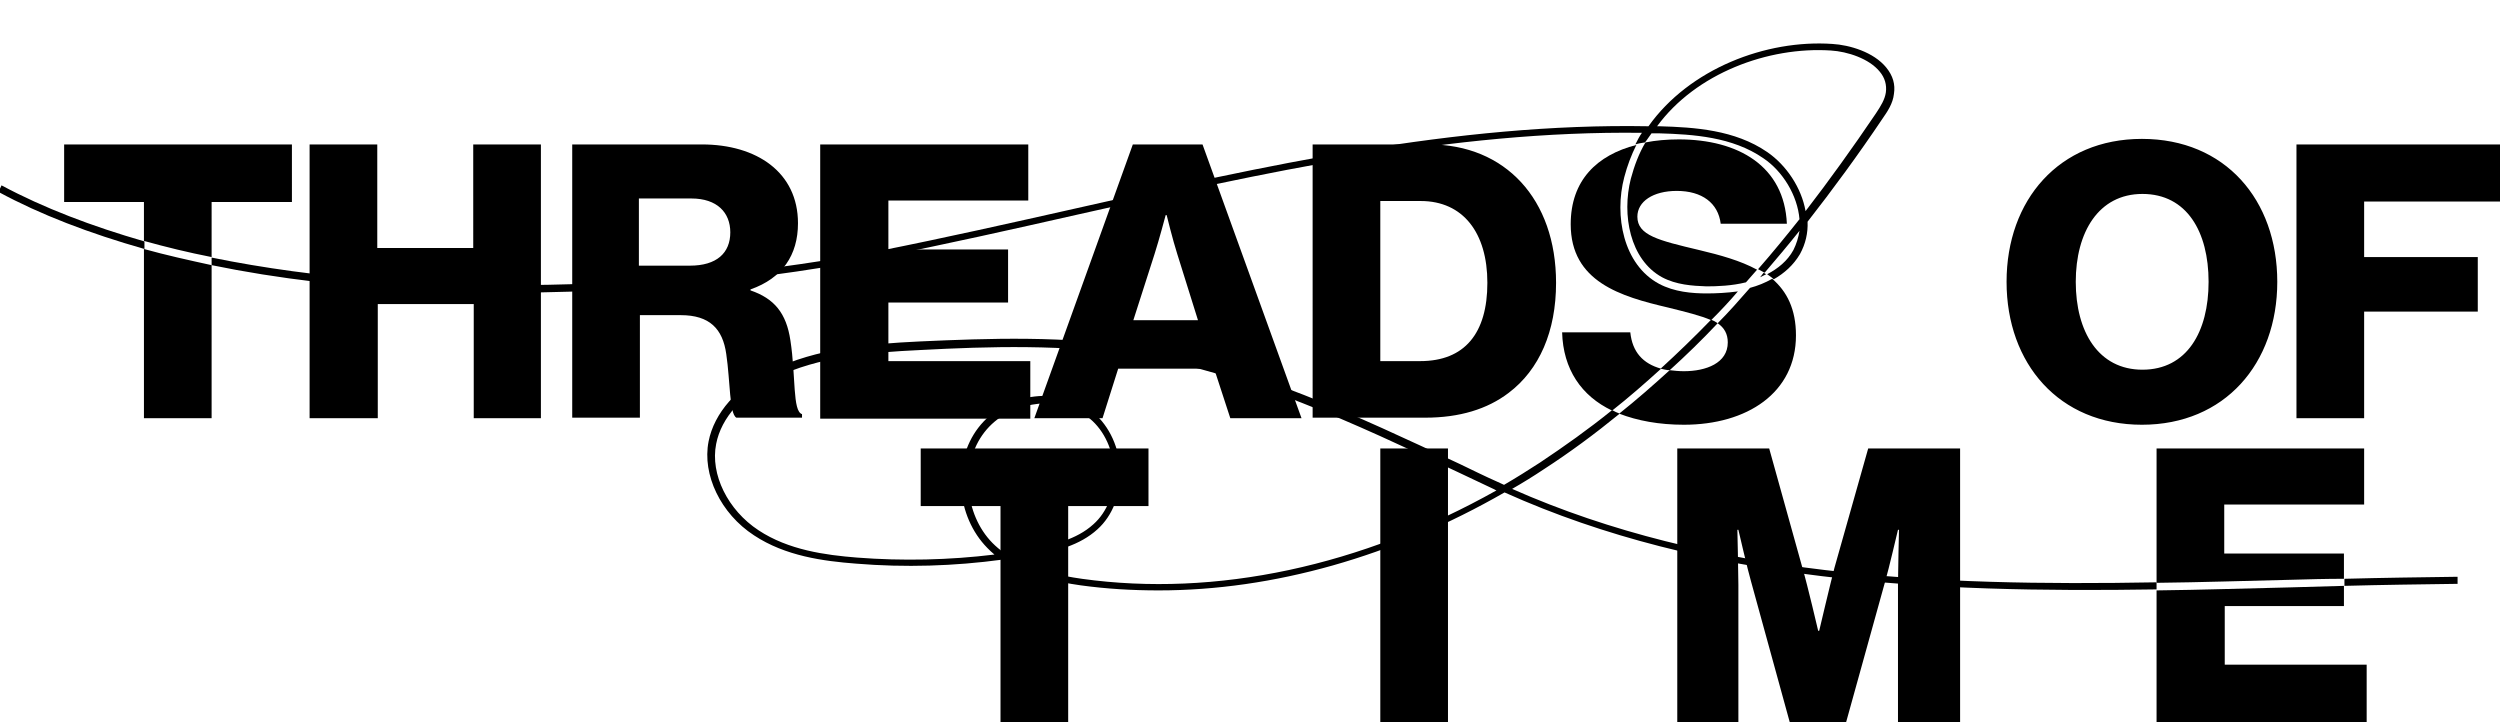
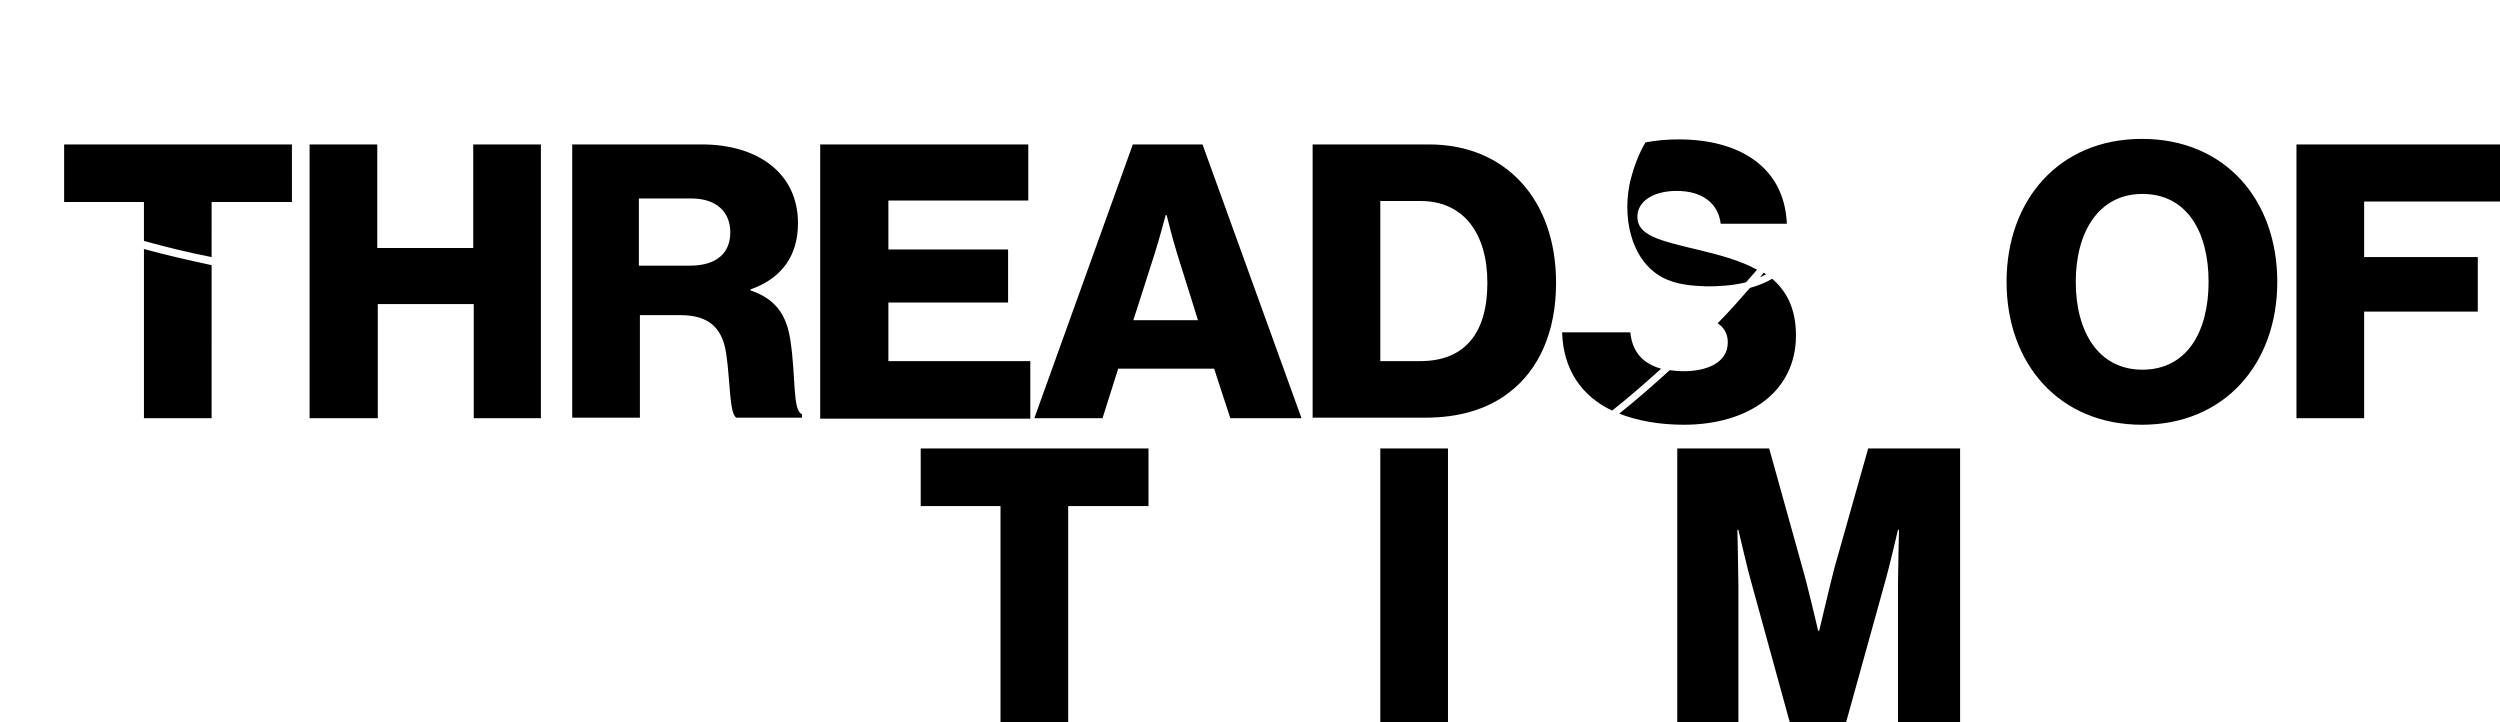
<svg xmlns="http://www.w3.org/2000/svg" viewBox="0 0 495 143">
  <path d="M61.3 28.6h13.4v20.5h19V28.6h13.4v54.2H93.8V60.2h-19v22.6H61.3V28.6zM113.1 28.6H139c10.8 0 19 5.5 19 15.6 0 6.3-3.1 10.9-9.4 13.1v.2c4.7 1.6 7.1 4.5 7.9 9.9 1.1 7.1.4 14 2.3 14.6v.7h-13c-1.4-.8-1.2-7.2-2-12.6-.7-5-3.3-7.7-9-7.7h-8.1v20.3h-13.4V28.6zm23.5 24c5.3 0 8-2.5 8-6.6 0-3.9-2.6-6.7-7.7-6.7h-10.4v13.3h10.1zM162.5 28.6h41.1v11.1h-27.7v9.7h23.7v10.5h-23.7v11.6H204v11.4h-41.6V28.6zM224.3 28.6h13.8l19.6 54.2h-14.1l-3.2-9.8h-19l-3.1 9.8h-13.5l19.5-54.2zm12.9 34.8l-4.1-13.1c-.9-2.8-2.1-7.7-2.1-7.7h-.2s-1.3 4.9-2.2 7.7l-4.2 13.1h12.8zM259.9 28.6H283c15 0 25.1 10.8 25.1 27.4 0 9.6-3.3 17.2-9.4 21.8-4.2 3.2-9.7 4.9-16.5 4.9h-22.3V28.6zm21.3 42.9c8.8 0 13.3-5.5 13.3-15.5 0-9.9-4.8-16.2-13.2-16.2h-8v31.7h7.9zM397.3 55.8c0-16.2 10.4-28.3 26.8-28.3 16.5 0 26.8 12.1 26.8 28.3 0 16.2-10.4 28.3-26.8 28.3S397.3 72 397.3 55.8zm40 0c0-9.9-4.3-17.4-13.1-17.4-8.7 0-13.2 7.6-13.2 17.4 0 9.9 4.5 17.4 13.2 17.4 8.8 0 13.1-7.5 13.1-17.4zM454.7 28.6H495v11.3h-26.9v11h22.5v10.8h-22.5v21.1h-13.4V28.6zM198.1 100.2h-15.8V88.8h45.1v11.4h-15.9V143h-13.4v-42.8zM273.3 88.8h13.4V143h-13.4V88.8zM332.3 88.8h18l6.6 23.7c1 3.4 3.1 12.4 3.1 12.4h.2s2.1-8.9 3-12.4l6.7-23.7h18.2V143h-12.3v-27.3c0-2.2.2-10.8.2-10.8h-.2s-1.9 8.1-2.5 10.1l-7.8 28.1h-11.1l-7.7-28c-.6-2-2.5-10.2-2.5-10.2h-.2s.2 8.7.2 10.9V143h-12.1V88.8zM28.5 82.8h13.4V52.5c-4.6-1-9.1-2-13.4-3.2v33.5zM41.9 40h15.9V28.6H12.7V40h15.8v7.7c4.3 1.2 8.8 2.3 13.4 3.2V40zM340.1 64c1.3.9 2 2.1 2 3.8 0 4.1-4.3 5.7-8.7 5.7-1 0-1.9-.1-2.8-.2-3.3 3-6.6 5.9-10 8.6 3.6 1.4 7.9 2.2 12.8 2.2 12.5 0 22.2-6.3 22.2-17.7 0-5.2-1.8-8.7-4.7-11.2-1.4.8-2.9 1.4-4.4 1.8-2.1 2.4-4.2 4.8-6.4 7zM324.2 42.9c0-3 3.1-5.1 7.8-5.1 5 0 8.2 2.4 8.7 6.5h13.1c-.5-11.4-9.6-16.7-21.4-16.7-2.3 0-4.6.2-6.6.6-1.3 2.2-2.2 4.6-2.9 7.2-1.8 7.1-.2 16 6.2 19.5 2.8 1.5 6 1.7 8.8 1.8 2.1 0 5-.1 7.8-.8.7-.8 1.5-1.7 2.2-2.5-3.3-1.8-7.3-2.9-11.5-3.9-8-1.9-12.2-2.9-12.2-6.6zM348.5 54.9l1.2-.6c-.2-.1-.3-.2-.5-.3-.2.3-.5.6-.7.9zM322.8 65.8h-13.5c.2 7.3 3.8 12.6 9.9 15.5 3.3-2.6 6.5-5.4 9.7-8.3-3.6-1-5.7-3.3-6.1-7.2z" />
-   <path d="M338 58.1c-3 0-6.5-.3-9.5-1.9-7.1-3.8-8.9-13.5-6.9-21.1.6-2.3 1.4-4.4 2.4-6.4-7.8 2-13 7-13 15.7 0 11.4 9.9 14.3 19.3 16.5 3.6.9 6.5 1.6 8.5 2.5 1.8-1.8 3.6-3.7 5.3-5.7-2.2.3-4.4.4-6.1.4zM440.4 120h23.7v-4c-3.6.1-7.1.2-10.6.3-8.8.2-17.7.5-26.5.6V143h41.6v-11.4h-28.1V120zM464.1 114.6v-5h-23.7v-9.7h27.7V88.8H427v26.6c8.9-.1 17.7-.4 26.5-.6 3.5-.1 7.1-.2 10.6-.2zM.3 36.7L-.3 38c8.3 4.5 18 8.2 28.9 11.3v-1.5C18.2 44.8 8.7 41.2.3 36.7z" />
-   <path d="M327 26.4h1.5c6.8.2 14.5.7 20.6 4.9 3.9 2.6 6.8 7.4 7.2 12.1-2.7 3.4-5.4 6.7-8.2 9.9.4.2.9.5 1.3.7 2.3-2.7 4.6-5.4 6.9-8.3-.2 1.3-.6 2.6-1.2 3.8-1.2 2.2-3.1 3.7-5.2 4.8.4.3.9.6 1.3 1 2.1-1.2 3.9-2.8 5.2-5 1.1-2 1.6-4.2 1.5-6.4 5-6.4 10-13.2 14.9-20.5.9-1.3 2-2.9 2.2-4.8.3-1.9-.2-3.6-1.5-5.2-2.5-3.1-7.3-4.5-10.7-4.7-13.1-.9-28.3 4.9-36.4 16.3-38.2-.7-76.3 7.9-113.1 16.2-12.9 2.9-26.2 5.9-39.3 8.5-40 7.6-90.5 9.8-132.1 1.3v1.5C55 55.2 69.5 56.9 85 57.6c29 1.3 60.6-1.1 89-6.6 13.1-2.6 26.5-5.6 39.3-8.5 36.5-8.2 74.1-16.7 111.8-16.2-.5.7-.9 1.5-1.3 2.3.6-.2 1.2-.3 1.9-.4.5-.6.9-1.3 1.3-1.8zM362.5 10c3.3.2 7.6 1.6 9.7 4.2 1 1.2 1.4 2.6 1.2 4.1-.2 1.4-1 2.7-2 4.2-4.6 6.8-9.2 13.2-13.9 19.3-.8-4.6-3.8-9.1-7.6-11.7-6.4-4.4-14.4-4.9-21.3-5.1h-.5c7.7-10.5 22-15.8 34.4-15zM340.1 64c-.4-.3-.8-.5-1.3-.7-3.3 3.4-6.6 6.6-10 9.7.6.1 1.1.3 1.8.3 3.2-2.9 6.4-6 9.5-9.3zM299.4 96.8c2.1-1.2 4.2-2.5 6.3-3.9 5.1-3.3 10.1-7 15-11-.5-.2-1-.4-1.5-.7-4.7 3.8-9.5 7.2-14.3 10.4-2.3 1.5-4.7 3-7.1 4.4-.4-.2-.9-.4-1.3-.6-2.5-1.1-4.9-2.3-7.4-3.5-20.3-9.5-41.2-19.4-63.1-23-14.9-2.5-30.4-1.9-43.8-1.3-10.4.5-20.5 1.4-29.4 5.7-6.9 3.3-11.4 8.5-12.5 14.1-1.3 6.6 2.4 14.3 9 18.6 6.2 4.1 13.7 5.1 20.2 5.6 9.7.8 19.4.5 29-.8 4.8 3.2 10.6 4.4 15.5 5.1 5.1.7 10.2 1 15.4 1 22.7 0 46.4-6.7 68.5-19.4 39.8 17.9 84.6 19.9 129.1 19.2v-1.4c-44.1.8-88.3-1.1-127.6-18.5zm-102.9 10.7c-5.6-5.7-6.4-15.7-1.6-21.9 2.4-3.1 6.1-5.1 10.3-5.6.6-.1 1.2-.1 1.8-.1 3.3 0 6.4 1.1 8.8 3 2.9 2.4 4.7 6.4 4.8 10.6.1 4.1-1.4 7.9-4.1 10.3-3.4 3.1-8.1 4.1-12.3 4.9-1.7.3-3.5.6-5.3.8-.9-.6-1.7-1.3-2.4-2zm17.7 7.1c-4.2-.6-9.2-1.6-13.5-4l3.6-.6c4.7-.8 9.5-2 13-5.2 3-2.7 4.6-6.9 4.5-11.4-.1-4.6-2.1-9-5.3-11.7-3.1-2.5-7.3-3.7-11.6-3.2-4.5.5-8.6 2.8-11.2 6.2-5.2 6.8-4.4 17.5 1.8 23.8.4.4.9.9 1.4 1.3-9 1.1-18.2 1.3-27.2.6-6.3-.5-13.6-1.5-19.5-5.4-6.1-4-9.6-11.1-8.4-17.1 1-5.2 5.3-10 11.7-13.1 8.6-4.2 18.5-5 28.8-5.5 13.3-.7 28.7-1.2 43.5 1.2 21.7 3.6 42.5 13.4 62.7 22.9 2.5 1.2 4.9 2.3 7.4 3.5.1.1.2.1.4.2-26.7 15-55.5 21.2-82.1 17.5zM486.6 115.6v-1.4c-7.4.1-14.9.2-22.4.4v1.4c7.4-.2 15-.3 22.4-.4z" />
</svg>